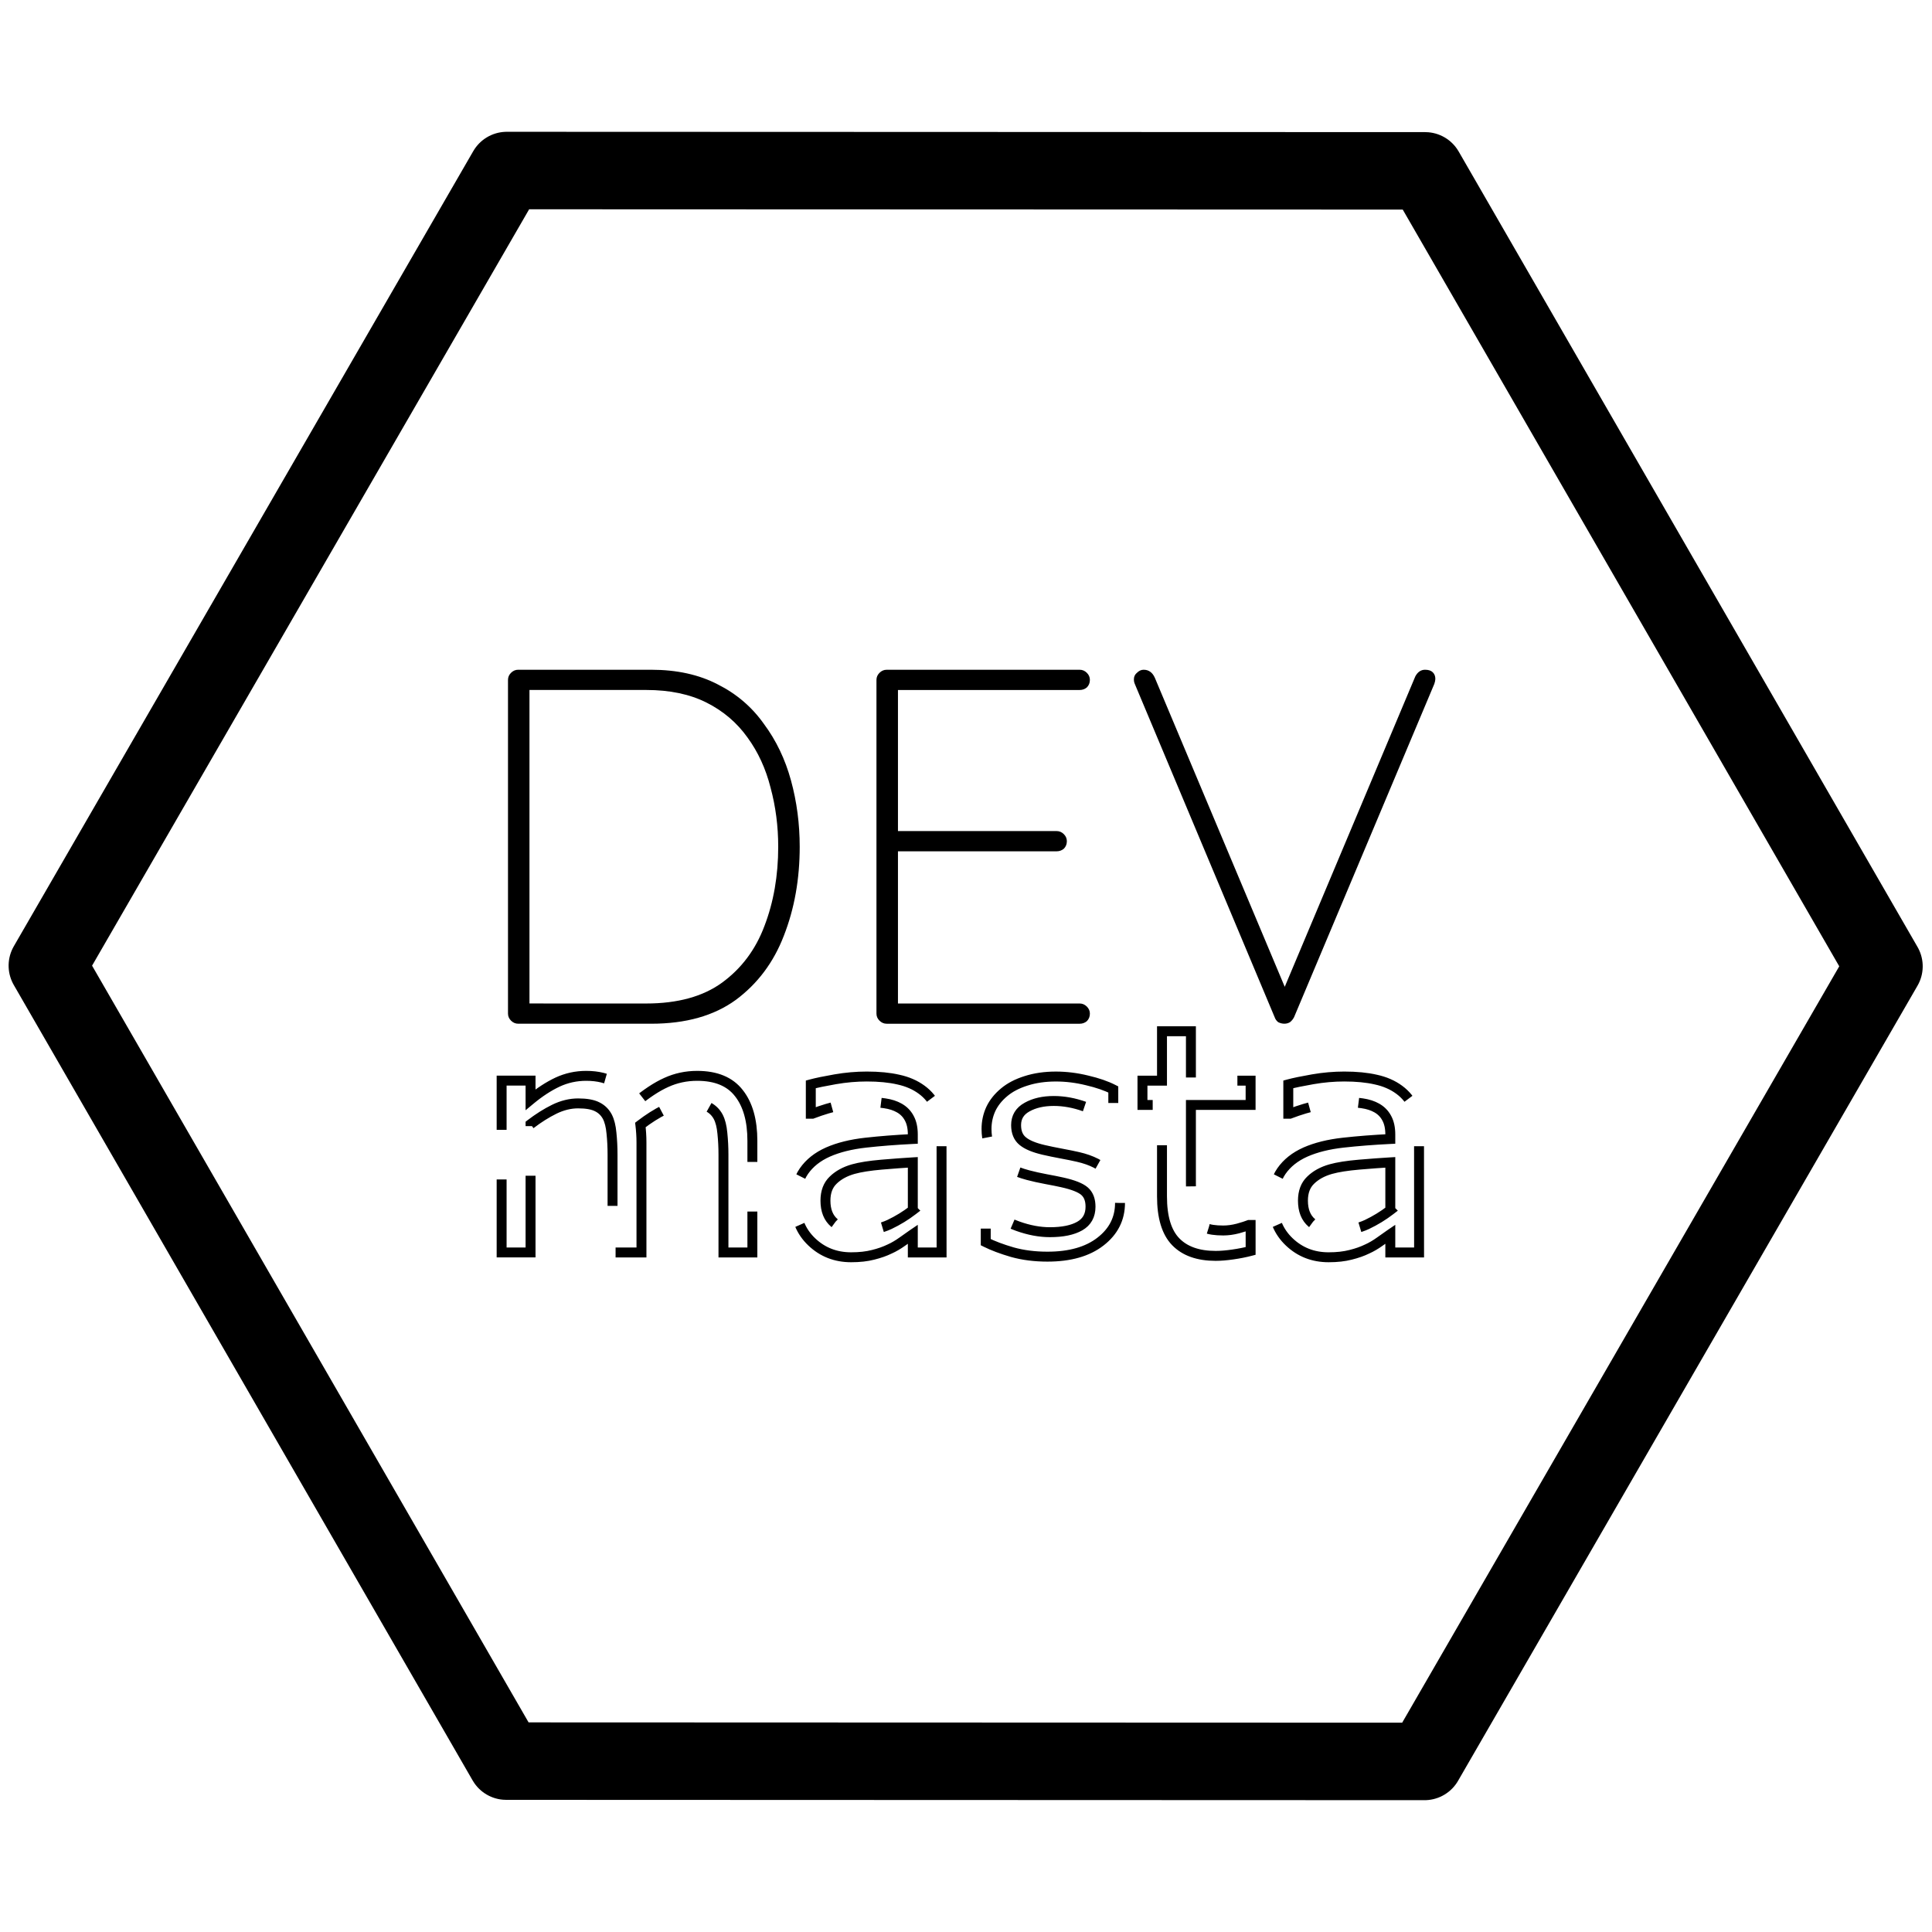
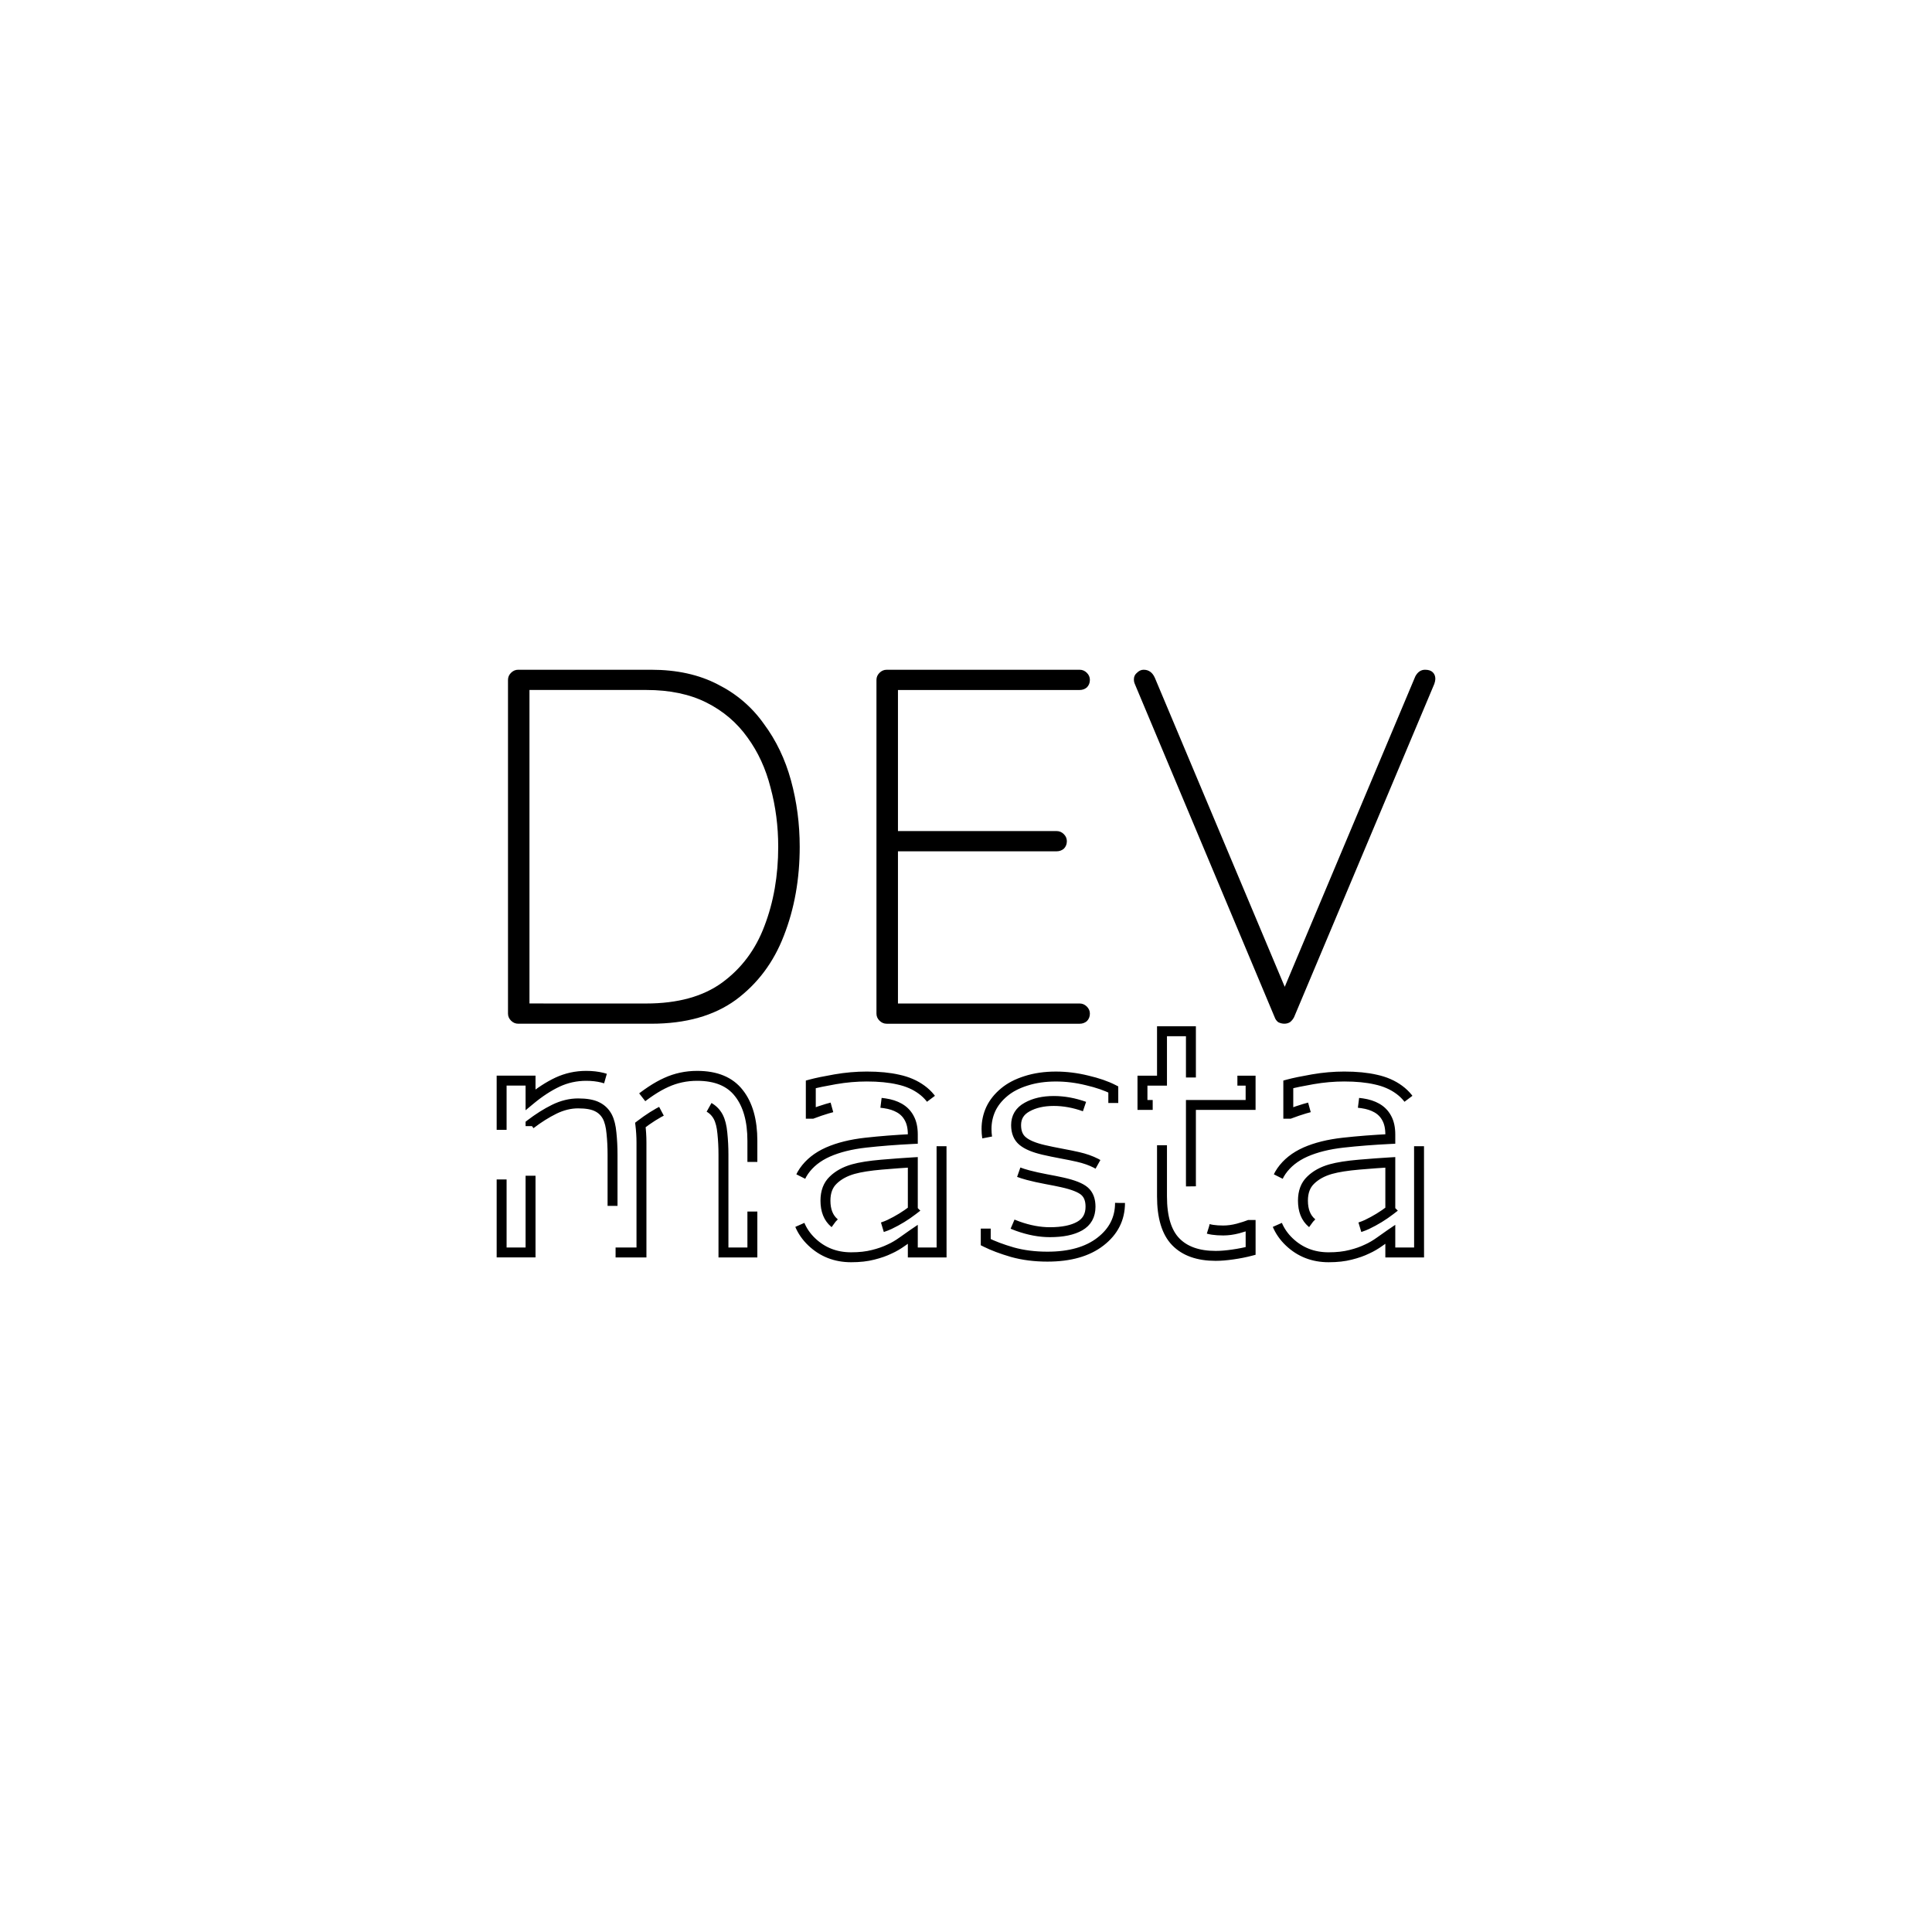
<svg xmlns="http://www.w3.org/2000/svg" height="100mm" viewBox="0 0 100 100" width="100mm">
-   <path d="m63.87 44.031-35.57 20.537-35.57-20.537 0-41.073 35.57-20.537 35.57 20.537z" style="fill:none;stroke:#000;stroke-width:3.465;stroke-linecap:round;stroke-linejoin:round;stroke-miterlimit:21.3" transform="matrix(1.002 .579 -.579 1.002 35.229 10.072)" />
  <g transform="translate(-.161 2.083)">
    <path d="m33.669 32.78q1.975 0 3.423.764 1.448.737 2.37 2.054.948 1.29 1.396 2.949.448 1.659.448 3.449 0 2.528-.816 4.634-.79 2.08-2.475 3.344-1.685 1.238-4.345 1.238h-6.846q-.211 0-.369-.158-.158-.158-.158-.369v-17.379q0-.211.158-.369.158-.158.369-.158zm-.263 17.379q2.422 0 3.897-1.08 1.501-1.106 2.186-2.949.711-1.87.711-4.134 0-1.606-.395-3.081-.369-1.475-1.185-2.607-.816-1.159-2.107-1.817-1.29-.658-3.107-.658h-6.162l.158-.211v16.773l-.158-.237zm12.376-17.379h9.927q.211 0 .369.158.158.158.158.369 0 .237-.158.395-.158.132-.369.132h-9.611l.263-.448v8.163l-.316-.369h8.479q.211 0 .369.158.158.158.158.369 0 .237-.158.395-.158.132-.369.132h-8.426l.263-.29v8.347l-.105-.132h9.453q.211 0 .369.158.158.158.158.369 0 .237-.158.395-.158.132-.369.132h-9.927q-.211 0-.369-.158-.158-.158-.158-.369v-17.379q0-.211.158-.369.158-.158.369-.158zm27.701 0q.263 0 .395.132.132.132.132.342 0 .105-.053.263l-7.215 17.352q-.079.158-.211.263-.132.079-.29.079-.158 0-.316-.079-.132-.105-.184-.263l-7.162-17.273q-.026-.053-.053-.132-.026-.079-.026-.184 0-.211.158-.342.158-.158.342-.158.395 0 .579.421l6.846 16.483-.316-.026 6.872-16.536q.184-.342.5-.342z" stroke-linecap="round" stroke-linejoin="round" stroke-miterlimit="21.3" stroke-width=".829" transform="scale(1.006 .994)" />
    <path d="m39.104 62.746h-1.497v-5.064q0-.573-.056-1.107-.048-.533-.215-.852-.183-.342-.526-.518-.342-.175-.987-.175-.629 0-1.258.318-.629.311-1.258.796.024.183.04.43.016.239.016.478v5.693h-1.497v-5.064q0-.589-.056-1.115-.048-.533-.215-.852-.183-.342-.526-.51-.342-.175-.987-.175-.613 0-1.234.303-.613.303-1.226.772v6.64h-1.497v-8.894h1.497v.987q.701-.581 1.393-.908.701-.326 1.489-.326.908 0 1.537.382.637.382.948 1.059.908-.764 1.656-1.099.748-.342 1.6-.342 1.465 0 2.158.892.701.884.701 2.476zm9.793 0h-1.489v-.947q-.199.135-.541.382-.334.239-.653.382-.374.183-.86.303-.486.127-1.139.127-1.202 0-2.038-.796-.836-.796-.836-2.03 0-1.011.43-1.632.438-.629 1.242-.987.812-.358 1.951-.486 1.139-.127 2.444-.191v-.231q0-.51-.183-.844-.175-.334-.51-.526-.318-.183-.764-.247-.446-.064-.932-.064-.589 0-1.314.159-.725.151-1.497.446h-.08v-1.521q.438-.119 1.266-.263.828-.143 1.632-.143.94 0 1.632.159.701.151 1.21.526.502.366.764.947.263.581.263 1.441zm-1.489-2.19v-2.476q-.685.04-1.616.119-.924.08-1.465.231-.645.183-1.043.573-.398.382-.398 1.059 0 .764.462 1.155.462.382 1.409.382.788 0 1.441-.303.653-.311 1.21-.74zm10.725-.374q0 1.218-1.011 1.999-1.003.78-2.747.78-.987 0-1.815-.231-.82-.239-1.377-.518v-1.68h.08q.709.533 1.577.852.868.311 1.664.311.987 0 1.545-.318.557-.318.557-1.003 0-.526-.303-.796-.303-.271-1.162-.462-.318-.072-.836-.167-.51-.096-.932-.207-1.17-.311-1.664-.908-.486-.605-.486-1.481 0-.549.223-1.035.231-.486.693-.868.446-.374 1.131-.589.693-.223 1.545-.223.796 0 1.608.199.82.191 1.362.47v1.6h-.08q-.573-.422-1.393-.709-.82-.295-1.608-.295-.82 0-1.385.318-.565.311-.565.932 0 .549.342.828.334.279 1.083.454.414.096.924.191.518.096.86.175 1.043.239 1.608.82.565.589.565 1.561zm6.76 2.484q-.422.111-.924.183-.494.072-.884.072-1.362 0-2.07-.733-.709-.733-.709-2.349v-4.73h-1.011v-1.258h1.011v-2.556h1.497v2.556h3.089v1.258h-3.089v4.053q0 .701.032 1.099.032.39.223.733.175.318.478.47.311.143.94.143.366 0 .764-.104.398-.111.573-.183h.08zm8.719.08h-1.489v-.947q-.199.135-.541.382-.334.239-.653.382-.374.183-.86.303-.486.127-1.139.127-1.202 0-2.038-.796-.836-.796-.836-2.03 0-1.011.43-1.632.438-.629 1.242-.987.812-.358 1.951-.486 1.139-.127 2.444-.191v-.231q0-.51-.183-.844-.175-.334-.51-.526-.318-.183-.764-.247-.446-.064-.932-.064-.589 0-1.314.159-.725.151-1.497.446h-.08v-1.521q.438-.119 1.266-.263.828-.143 1.632-.143.94 0 1.632.159.701.151 1.21.526.502.366.764.947.263.581.263 1.441zm-1.489-2.19v-2.476q-.685.04-1.616.119-.924.08-1.465.231-.645.183-1.043.573-.398.382-.398 1.059 0 .764.462 1.155.462.382 1.409.382.788 0 1.441-.303.653-.311 1.21-.74z" fill="none" stroke="#000" stroke-dasharray="9.245 2.568" stroke-miterlimit="11.7" stroke-width=".514" />
  </g>
</svg>